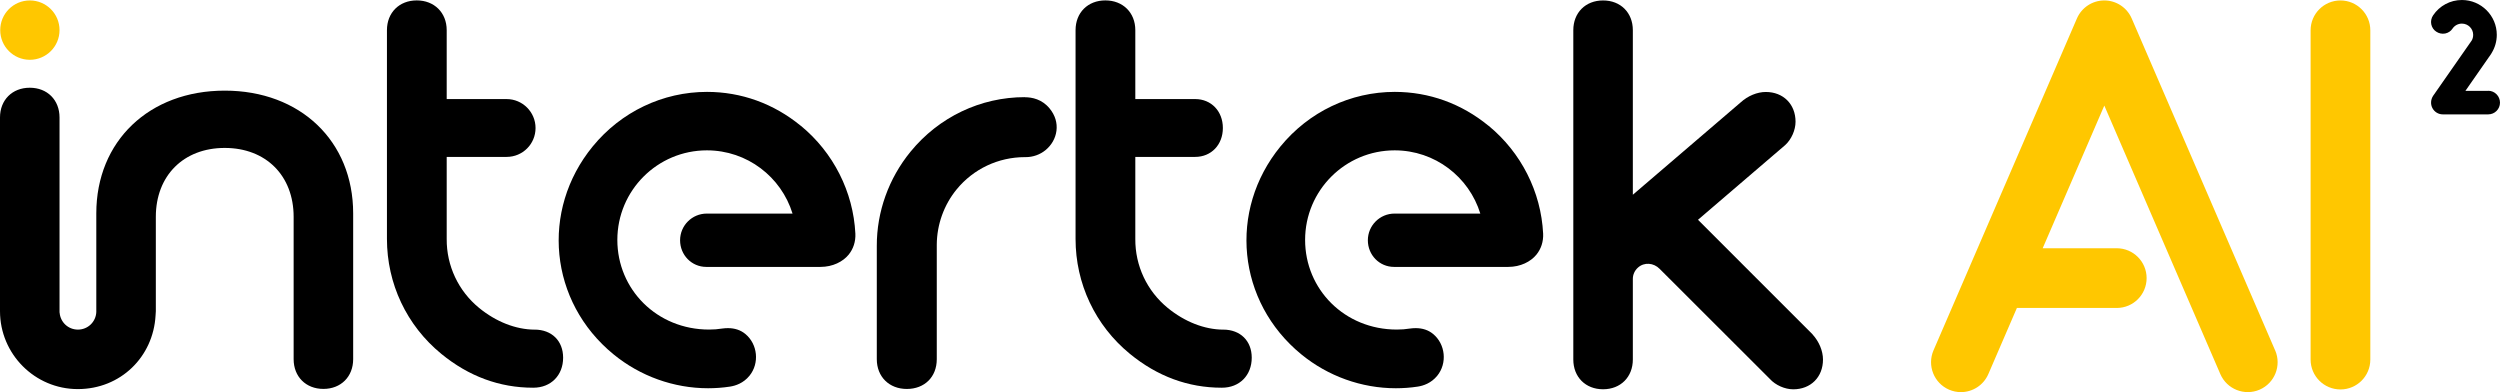
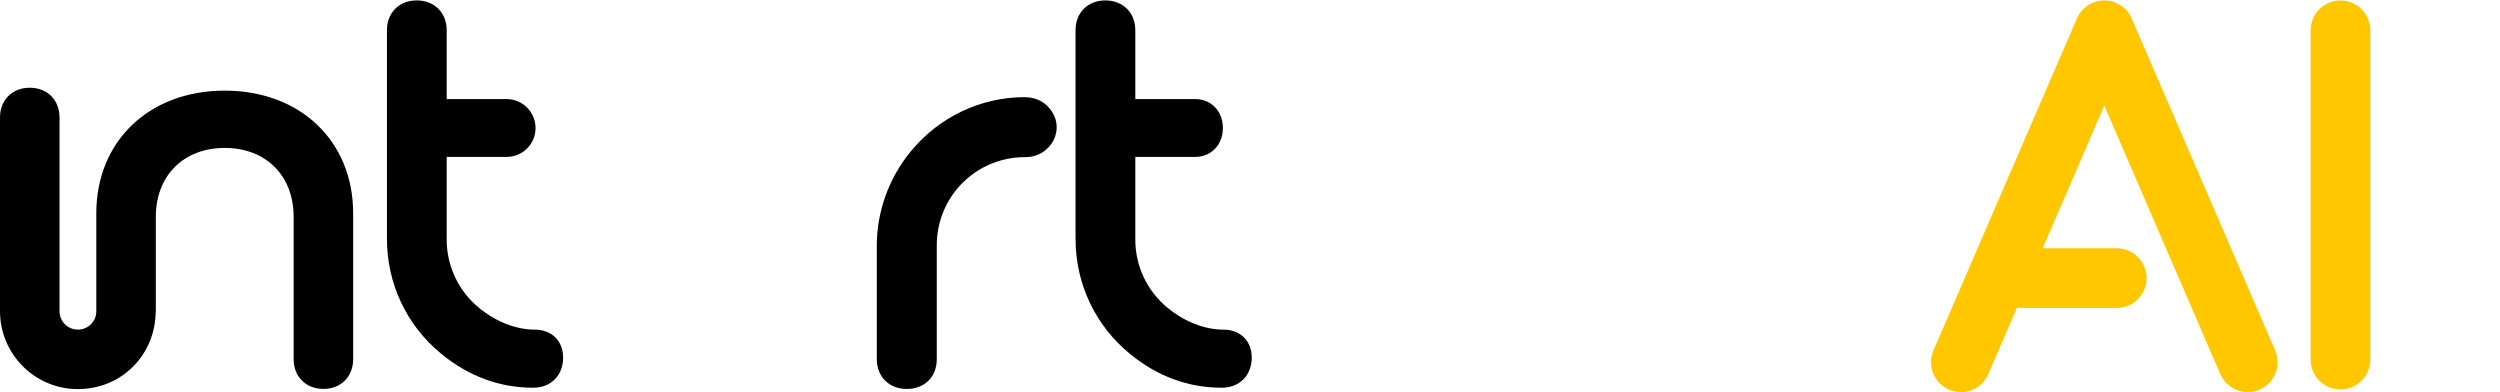
<svg xmlns="http://www.w3.org/2000/svg" id="Layer_1" viewBox="0 0 560.22 87.87">
-   <path d="M6.69,13.4c3.67,0,6.65-2.98,6.65-6.65S10.36.1,6.69.1.05,3.07.05,6.75s2.97,6.65,6.64,6.65" style="fill:#ffc700;" />
  <path d="M229.65,21.77h0c-9.92,0-19.25,4.45-25.6,12.21-4.9,5.98-7.59,13.48-7.57,21.12v25.39c0,3.93,2.77,6.67,6.73,6.67s6.71-2.68,6.71-6.67v-25.67c.03-4.52,1.61-8.91,4.45-12.38,3.76-4.59,9.34-7.23,15.31-7.23h.19c1.61,0,3.18-.56,4.41-1.56,1.37-1.12,2.24-2.66,2.46-4.33.23-1.78-.3-3.51-1.53-5.01-1.71-2.09-3.96-2.52-5.55-2.52" />
  <path d="M50.37,20.31c-16.95,0-28.79,11.31-28.79,27.51v22.1c-.09,2.21-1.9,3.94-4.11,3.94s-3.95-1.68-4.11-3.81h-.02V26.33c0-3.93-2.74-6.67-6.67-6.67S0,22.4,0,26.33v43.4c0,9.63,7.82,17.46,17.43,17.46s16.92-7.24,17.43-16.5c.04-.31.06-.63.06-.95v-21.15c0-9.23,6.21-15.44,15.44-15.44s15.44,6.21,15.44,15.44v31.89c0,3.93,2.74,6.67,6.67,6.67s6.67-2.74,6.67-6.67v-32.66c0-16.2-11.84-27.51-28.78-27.51" />
  <path d="M119.81,73.87c-4.23-.03-8.65-1.76-12.45-4.87-4.64-3.8-7.3-9.43-7.26-15.45v-18.39h13.44c3.58,0,6.47-2.89,6.47-6.47s-2.91-6.49-6.49-6.49h-13.42V6.76c0-3.93-2.79-6.67-6.71-6.67s-6.68,2.74-6.68,6.67v46.78c0,10,4.39,19.38,12.2,25.77,6.13,5.02,13.04,7.57,20.53,7.57h.08c3.93,0,6.67-2.77,6.67-6.73,0-3.76-2.54-6.28-6.38-6.29" />
-   <path d="M406.18,74.93l-25.68-25.68,19.54-16.74c1.39-1.26,2.32-3.36,2.32-5.23,0-3.93-2.74-6.67-6.67-6.67-1.92,0-4.02.87-5.62,2.33l-24.17,20.7V6.77c0-3.93-2.74-6.67-6.67-6.67s-6.67,2.74-6.67,6.67v73.79c0,3.93,2.74,6.67,6.67,6.67s6.67-2.75,6.67-6.67v-18.07c0-.94.4-1.86,1.15-2.53,1.41-1.26,3.52-1.08,4.86.29l24.7,24.67c1.26,1.39,3.36,2.32,5.23,2.32,3.93,0,6.67-2.74,6.67-6.67,0-1.92-.87-4.02-2.33-5.62" />
  <path d="M274.12,73.87c-4.23-.03-8.65-1.76-12.45-4.87-4.64-3.8-7.3-9.43-7.26-15.45v-18.39h13.42c3.59,0,6.2-2.72,6.2-6.48s-2.61-6.48-6.2-6.48h-13.42V6.76c0-3.93-2.78-6.67-6.71-6.67s-6.68,2.74-6.68,6.67v46.78c0,10,4.39,19.38,12.2,25.77,6.13,5.02,13.04,7.57,20.53,7.57h.08c3.93,0,6.67-2.77,6.67-6.73,0-3.76-2.54-6.28-6.38-6.29" />
-   <path d="M333.54,28.17c-6.05-4.96-13.31-7.58-20.99-7.58-9.91,0-19.24,4.45-25.6,12.21-11.76,14.36-9.72,34.83,4.64,46.59,5.99,4.91,13.52,7.61,21.2,7.61,1.65,0,3.3-.12,4.93-.37,1.23-.19,2.98-.76,4.34-2.42,2.29-2.8,1.86-7.1-.94-9.39-1.05-.86-2.35-1.29-3.88-1.29-.41,0-.84.03-1.27.09-.96.16-1.96.23-2.96.23-11.7,0-20.55-9-20.55-20.09s8.99-20.07,20.07-20.07c9.03,0,16.66,5.96,19.19,14.17h-19.22c-3.3,0-5.98,2.68-5.98,5.98s2.58,5.97,5.88,5.97h25.57c2.77,0,5.04-1.18,6.31-2.73,1.07-1.31,1.6-2.95,1.52-4.73-.47-9.38-4.93-18.19-12.25-24.19" />
-   <path d="M179.42,28.17c-6.05-4.96-13.31-7.58-20.99-7.58-9.91,0-19.24,4.45-25.6,12.21-11.76,14.36-9.73,34.83,4.64,46.59,5.99,4.91,13.52,7.61,21.2,7.61,1.65,0,3.3-.12,4.93-.37,1.23-.19,2.98-.76,4.34-2.42,2.29-2.8,1.86-7.1-.94-9.39-1.05-.86-2.35-1.29-3.88-1.29-.41,0-.84.03-1.27.09-.96.16-1.96.23-2.96.23-11.7,0-20.55-9-20.55-20.09s8.99-20.07,20.07-20.07c9.03,0,16.66,5.96,19.19,14.17h-19.22c-3.3,0-5.98,2.68-5.98,5.98s2.58,5.97,5.88,5.97h25.57c2.77,0,5.04-1.18,6.31-2.73,1.07-1.31,1.6-2.95,1.52-4.73-.47-9.38-4.93-18.19-12.25-24.19" />
-   <path d="M557.59,20.36h-5.12l5.73-8.23c.07-.08.12-.17.16-.27.75-1.23,1.14-2.63,1.14-4.06,0-4.3-3.51-7.8-7.82-7.8-2.6,0-5.01,1.29-6.45,3.44-.4.59-.55,1.32-.41,2.01s.55,1.28,1.11,1.64c.58.4,1.31.55,2,.42.69-.14,1.28-.53,1.65-1.1.47-.7,1.26-1.12,2.1-1.12,1.4,0,2.53,1.13,2.53,2.51,0,.48-.12.93-.33,1.28l-8.67,12.43c-.52.82-.58,1.86-.14,2.7.46.88,1.35,1.42,2.33,1.42h10.19c1.45,0,2.63-1.18,2.63-2.63s-1.18-2.66-2.63-2.66v.02Z" />
  <path d="M524.47,87.27c-3.7,0-6.69-3-6.69-6.69V6.79c0-3.7,3-6.69,6.69-6.69s6.69,3,6.69,6.69v73.79c0,3.7-3,6.69-6.69,6.69Z" style="fill:#ffc700;" />
  <path d="M509.83,78.52L477.69,4.14c-1.06-2.45-3.47-4.04-6.14-4.04s-5.08,1.59-6.14,4.04l-24.01,55.56s0,.02-.01.03l-8.12,18.79c-1.46,3.39.1,7.33,3.49,8.8.86.37,1.76.55,2.65.55,2.59,0,5.05-1.51,6.15-4.04l6.4-14.82h22.38c3.7,0,6.69-3,6.69-6.69s-3-6.69-6.69-6.69h-16.6l13.81-31.97,26,60.17c1.47,3.39,5.41,4.95,8.8,3.49,3.39-1.47,4.95-5.4,3.49-8.8l-.01-0Z" style="fill:#ffc700;" />
</svg>